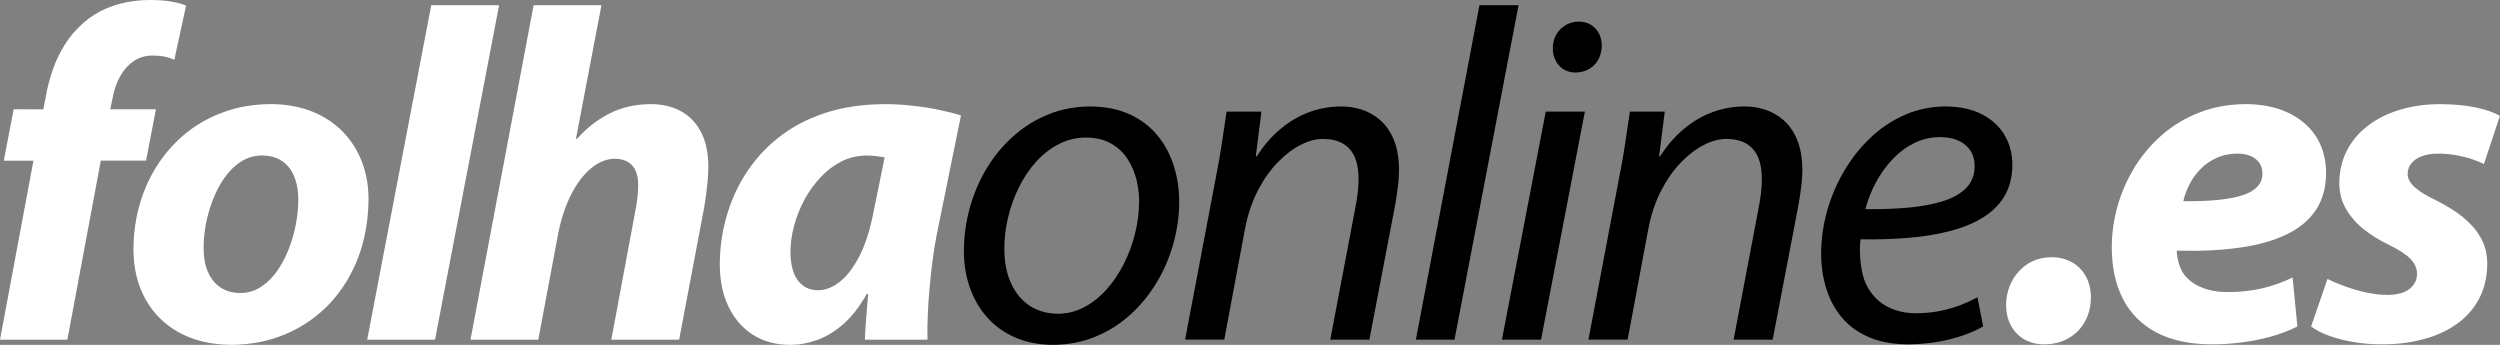
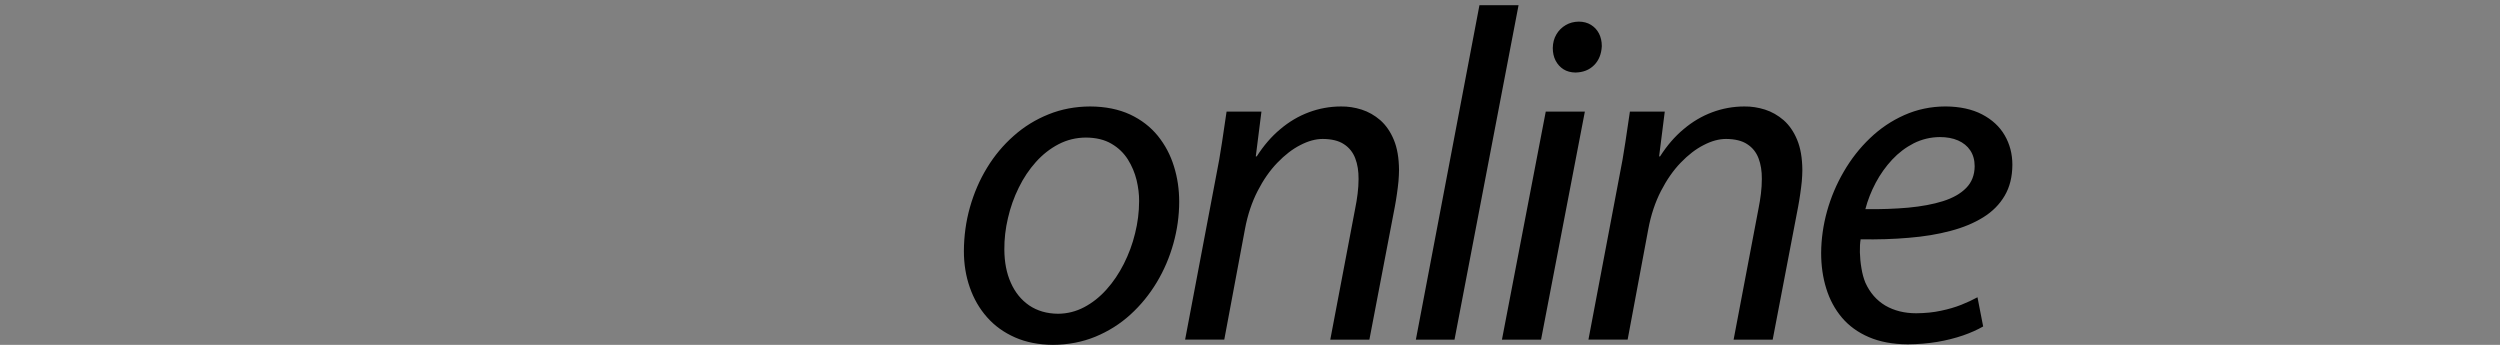
<svg xmlns="http://www.w3.org/2000/svg" version="1.1" id="Layer_1" x="0px" y="0px" viewBox="0 0 866.91 119.58" style="enable-background:new 0 0 866.91 119.58;" xml:space="preserve">
  <rect x="0" y="0" width="866.91" height="119.58" fill="#808080" stroke="none" />
  <style type="text/css">
	.st0{fill:#FFFFFF;}
</style>
  <g>
-     <path class="st0" d="M801.4,113.21c1.61,1.19,3.68,2.29,6.21,3.21c2.53,0.92,5.36,1.66,8.5,2.17c3.13,0.55,6.4,0.82,9.8,0.82   c5.31,0,10.15-0.6,14.62-1.83c4.43-1.19,8.3-3,11.57-5.36c3.3-2.37,5.82-5.31,7.65-8.79c1.8-3.51,2.72-7.55,2.75-12.12   c-0.03-2.77-0.54-5.25-1.56-7.48c-1.03-2.23-2.39-4.22-4.11-5.96c-1.71-1.77-3.59-3.35-5.71-4.71c-2.1-1.39-4.25-2.64-6.43-3.72   c-3.27-1.53-5.72-3.06-7.35-4.52c-1.63-1.47-2.45-3.02-2.45-4.63c0-1.42,0.46-2.67,1.33-3.7c0.87-1.06,2.1-1.88,3.64-2.45   c1.58-0.57,3.41-0.87,5.47-0.87c2.34,0,4.52,0.19,6.51,0.57c1.99,0.35,3.79,0.82,5.39,1.36c1.61,0.55,2.97,1.09,4.11,1.66   l5.55-16.67c-1.99-1.17-4.74-2.15-8.28-2.91c-3.51-0.76-7.63-1.14-12.31-1.17c-5.17,0-9.88,0.68-14.15,1.97   c-4.31,1.3-8.01,3.16-11.12,5.58c-3.13,2.39-5.55,5.28-7.27,8.66c-1.68,3.35-2.56,7.1-2.58,11.24c0.03,3.32,0.82,6.29,2.34,8.9   c1.53,2.64,3.54,4.98,6.1,7c2.56,2.04,5.42,3.81,8.55,5.34c3.62,1.74,6.21,3.43,7.73,5.01c1.52,1.61,2.29,3.37,2.23,5.28   c0,1.33-0.38,2.53-1.14,3.59c-0.73,1.09-1.88,1.96-3.38,2.62c-1.49,0.62-3.37,0.95-5.61,0.98c-2.58-0.03-5.2-0.33-7.81-0.93   c-2.62-0.59-5.06-1.33-7.35-2.17c-2.26-0.84-4.2-1.66-5.75-2.45L801.4,113.21z M784.54,60.12c0,3.57-2.28,6.07-6.86,7.57   c-4.58,1.5-11.44,2.18-20.58,2.07c0.41-1.91,1.11-3.81,2.09-5.75c0.98-1.94,2.23-3.7,3.81-5.33c1.55-1.61,3.4-2.91,5.55-3.89   c2.15-1.01,4.6-1.5,7.32-1.53c2.72,0.03,4.85,0.65,6.35,1.91C783.75,56.38,784.51,58.05,784.54,60.12z M794.99,96.22   c-3.18,1.58-6.61,2.8-10.31,3.71c-3.73,0.89-7.74,1.33-12.06,1.36c-3.46,0-6.48-0.52-9.09-1.58c-2.61-1.04-4.69-2.59-6.26-4.63   c-0.54-0.79-1.01-1.66-1.36-2.62c-0.35-0.98-0.63-1.96-0.82-2.94c-0.19-0.95-0.27-1.82-0.27-2.61c8.03,0.22,15.22-0.11,21.59-1.01   c6.4-0.87,11.81-2.37,16.31-4.52c4.49-2.12,7.92-4.96,10.29-8.49c2.37-3.54,3.57-7.85,3.6-12.94c-0.05-4.98-1.26-9.23-3.6-12.79   c-2.37-3.54-5.63-6.26-9.77-8.17c-4.16-1.91-8.96-2.86-14.4-2.89c-5.8,0.03-11.11,0.98-15.96,2.83c-4.82,1.86-9.15,4.39-12.93,7.65   c-3.78,3.25-6.97,6.97-9.61,11.19c-2.61,4.22-4.63,8.71-5.99,13.48c-1.35,4.76-2.06,9.61-2.06,14.51c0,6.94,1.31,12.93,3.89,17.94   c2.59,5.01,6.45,8.88,11.6,11.6c5.15,2.7,11.52,4.08,19.14,4.11c2.97,0,6.16-0.17,9.56-0.57c3.41-0.38,6.84-1.01,10.29-1.93   c3.45-0.9,6.75-2.13,9.88-3.7L794.99,96.22z M708.87,119.42c3.13-0.03,5.91-0.74,8.34-2.09c2.42-1.37,4.33-3.27,5.72-5.72   c1.38-2.45,2.09-5.29,2.12-8.53c-0.03-2.75-0.6-5.15-1.74-7.24c-1.15-2.07-2.72-3.67-4.74-4.85c-2.04-1.17-4.38-1.77-7.08-1.8   c-3.18,0.02-5.96,0.81-8.33,2.31c-2.34,1.52-4.19,3.54-5.5,6.04c-1.33,2.5-1.99,5.28-2.02,8.31c0.03,2.64,0.57,4.96,1.66,7   c1.09,2.04,2.62,3.62,4.57,4.79C703.86,118.79,706.18,119.39,708.87,119.42z M303,73.02c-1.22,6.51-2.91,11.79-5.03,15.88   c-2.12,4.06-4.41,7.05-6.91,8.93c-2.51,1.91-4.93,2.83-7.33,2.81c-2.17-0.03-3.97-0.57-5.38-1.69c-1.44-1.12-2.51-2.64-3.22-4.63   c-0.68-1.99-1.03-4.27-1.03-6.91c0-2.99,0.43-6.07,1.28-9.2c0.84-3.11,2.04-6.13,3.59-9.01c1.58-2.89,3.44-5.47,5.61-7.76   c2.17-2.32,4.57-4.11,7.24-5.47c2.67-1.33,5.52-2.01,8.57-2.04c1.14,0,2.28,0.09,3.38,0.19c1.09,0.14,2.1,0.29,3,0.46L303,73.02z    M321.63,117.78c-0.08-2.53-0.06-5.31,0.08-8.39c0.11-3.05,0.33-6.21,0.63-9.47c0.27-3.25,0.62-6.43,1.03-9.53   c0.41-3.11,0.87-5.94,1.36-8.55l8.5-41.82c-2.26-0.71-4.85-1.36-7.73-1.95c-2.89-0.61-5.94-1.07-9.15-1.42   c-3.21-0.36-6.39-0.54-9.58-0.54c-7.87,0.03-14.9,1.12-21.08,3.21c-6.15,2.1-11.51,4.96-16.06,8.64   c-4.55,3.67-8.28,7.87-11.25,12.6c-2.97,4.73-5.17,9.78-6.61,15.11c-1.47,5.33-2.18,10.7-2.18,16.15   c0.03,5.58,1.06,10.45,3.07,14.59c2.02,4.17,4.82,7.38,8.44,9.69c3.62,2.28,7.84,3.45,12.67,3.48c3.13,0.03,6.29-0.52,9.45-1.63   c3.18-1.12,6.23-2.97,9.2-5.55c2.96-2.59,5.66-6.08,8.13-10.46h0.5c-0.25,2.86-0.5,5.63-0.68,8.27c-0.22,2.67-0.38,5.2-0.46,7.58   H321.63z M186.66,117.78l6.86-36.59c1.06-5.42,2.62-10.07,4.66-13.97c2.02-3.89,4.33-6.88,6.92-8.98c2.61-2.1,5.28-3.16,8.03-3.19   c1.96,0,3.54,0.41,4.73,1.17c1.2,0.76,2.07,1.83,2.62,3.16c0.57,1.34,0.82,2.89,0.82,4.66c0,1.72-0.11,3.43-0.33,5.09   c-0.22,1.69-0.49,3.32-0.82,4.87l-8.17,43.79h23.52l8.66-45.74c0.27-1.56,0.52-3.19,0.74-4.94c0.22-1.73,0.41-3.42,0.54-5.06   c0.11-1.67,0.19-3.1,0.19-4.38c-0.03-4.6-0.84-8.5-2.45-11.69c-1.61-3.21-3.92-5.66-6.91-7.35c-3-1.66-6.56-2.53-10.73-2.53   c-5.31,0.06-10.05,1.14-14.26,3.3c-4.22,2.15-7.95,5.06-11.22,8.8l-0.32-0.17l8.82-46.22h-23.52l-21.89,115.98H186.66z    M150.85,117.78L173.07,1.8h-23.53l-22.21,115.98H150.85z M90.86,53.91c2.37,0.03,4.36,0.47,5.96,1.33   c1.61,0.88,2.91,2.04,3.9,3.52c0.95,1.44,1.66,3.07,2.09,4.87c0.43,1.79,0.63,3.62,0.63,5.47c0,2.77-0.27,5.66-0.84,8.65   c-0.57,3-1.42,5.88-2.51,8.72c-1.12,2.83-2.48,5.36-4.08,7.65c-1.63,2.26-3.51,4.08-5.61,5.42c-2.12,1.36-4.47,2.04-7.05,2.07   c-2.72-0.03-5.04-0.68-6.95-1.96c-1.88-1.28-3.32-3.07-4.3-5.39c-1.01-2.31-1.49-5.04-1.49-8.16c-0.03-2.53,0.22-5.23,0.73-8.11   c0.55-2.89,1.33-5.75,2.42-8.58c1.09-2.83,2.42-5.41,4.06-7.73c1.63-2.34,3.54-4.22,5.72-5.61C85.72,54.67,88.14,53.94,90.86,53.91   z M93.97,36.1c-5.69,0.03-11,0.87-15.88,2.59c-4.9,1.69-9.29,4.08-13.21,7.18C61,48.95,57.65,52.6,54.87,56.82   c-2.78,4.2-4.9,8.82-6.37,13.83C47.03,75.69,46.3,81,46.27,86.58c0.05,6.64,1.47,12.41,4.27,17.34c2.8,4.93,6.72,8.77,11.76,11.49   c5.06,2.72,10.97,4.11,17.78,4.17c6.97-0.03,13.36-1.3,19.17-3.81c5.8-2.48,10.84-6.02,15.11-10.54c4.25-4.54,7.54-9.88,9.89-16.03   c2.31-6.16,3.51-12.91,3.54-20.26c0-4.57-0.77-8.82-2.26-12.76c-1.52-3.98-3.73-7.47-6.61-10.46c-2.92-2.99-6.46-5.33-10.62-7.02   C104.09,37,99.33,36.13,93.97,36.1z M23.36,117.78l11.6-62.08h15.68l3.43-17.81H38.23l0.82-3.92c0.49-2.7,1.33-5.17,2.53-7.38   c1.2-2.2,2.75-3.97,4.63-5.28c1.85-1.33,4.06-2.01,6.56-2.05c1.56,0,2.94,0.11,4.22,0.36c1.25,0.24,2.4,0.63,3.46,1.12l4.08-18.79   c-1.31-0.57-3.02-1.06-5.12-1.41C57.29,0.19,54.81,0,51.95,0C49.31,0,46.67,0.25,44,0.76c-2.67,0.52-5.29,1.33-7.79,2.45   c-2.51,1.14-4.82,2.61-6.97,4.46c-2.64,2.26-4.88,4.79-6.67,7.65c-1.8,2.83-3.21,5.8-4.3,8.93c-1.09,3.13-1.88,6.26-2.42,9.4   l-0.82,4.25H4.74L1.31,55.71H11.6L0,117.78H23.36z" />
    <path d="M684.74,57.67c-0.03,3.05-1.01,5.55-2.94,7.51c-1.91,1.96-4.6,3.48-8.03,4.57c-3.46,1.09-7.46,1.82-12.04,2.26   c-4.6,0.41-9.56,0.58-14.89,0.52c0.82-3.13,2.02-6.18,3.59-9.15c1.58-2.97,3.49-5.64,5.69-8.01c2.23-2.39,4.74-4.27,7.51-5.69   c2.78-1.38,5.77-2.12,9.01-2.15c2.42,0,4.52,0.38,6.34,1.17c1.8,0.79,3.22,1.93,4.22,3.43C684.22,53.64,684.74,55.48,684.74,57.67    M685.72,103.08c-1.63,0.9-3.51,1.77-5.61,2.61c-2.13,0.84-4.46,1.53-7.08,2.07c-2.58,0.57-5.44,0.84-8.54,0.87   c-4.11,0-7.68-0.9-10.73-2.67c-3.02-1.8-5.34-4.44-6.92-7.95c-0.6-1.47-1.06-3.13-1.36-5.01c-0.33-1.91-0.49-3.76-0.54-5.55   c-0.03-1.8,0.05-3.3,0.27-4.47c5.88,0.11,11.44-0.06,16.69-0.52c5.28-0.43,10.1-1.22,14.45-2.39c4.38-1.14,8.17-2.73,11.36-4.71   c3.21-1.99,5.69-4.5,7.44-7.49c1.77-3,2.64-6.56,2.67-10.7c0-3.81-0.9-7.21-2.67-10.26c-1.77-3.05-4.39-5.45-7.84-7.25   c-3.43-1.79-7.68-2.72-12.68-2.75c-5.13,0.02-9.86,1.03-14.27,2.99c-4.41,1.96-8.38,4.63-11.92,8.03   c-3.54,3.37-6.56,7.24-9.09,11.6c-2.53,4.33-4.46,8.93-5.8,13.72c-1.33,4.82-2.01,9.63-2.04,14.46c0,4.38,0.57,8.49,1.77,12.33   c1.17,3.81,2.97,7.16,5.42,10.08c2.45,2.88,5.55,5.15,9.36,6.78c3.79,1.63,8.28,2.48,13.5,2.5c3.56-0.03,6.94-0.3,10.18-0.84   c3.24-0.54,6.21-1.31,8.93-2.23c2.69-0.93,5.04-1.99,7.02-3.13L685.72,103.08z M564.4,117.78l7.18-38.4   c0.92-4.9,2.39-9.28,4.38-13.15c1.97-3.83,4.25-7.13,6.83-9.8c2.59-2.69,5.23-4.74,7.98-6.13c2.72-1.42,5.3-2.12,7.76-2.12   c3.08,0.02,5.56,0.62,7.35,1.82c1.83,1.17,3.13,2.83,3.92,4.9c0.79,2.07,1.17,4.46,1.14,7.16c0,1.67-0.11,3.38-0.32,5.13   c-0.22,1.77-0.49,3.42-0.81,5.01l-8.66,45.58h13.55l8.82-46.07c0.27-1.45,0.52-2.91,0.73-4.44c0.22-1.52,0.41-3,0.55-4.41   c0.11-1.44,0.19-2.74,0.19-3.89c-0.03-4.17-0.63-7.65-1.8-10.48c-1.17-2.83-2.74-5.09-4.68-6.81c-1.96-1.69-4.12-2.92-6.48-3.68   c-2.35-0.73-4.74-1.12-7.14-1.08c-3.87,0-7.6,0.68-11.16,2.01c-3.57,1.33-6.89,3.29-9.94,5.88c-3.08,2.56-5.77,5.72-8.14,9.42   h-0.33l1.96-15.53h-12.09c-0.47,3.27-0.98,6.81-1.58,10.65c-0.57,3.84-1.28,7.98-2.18,12.39l-10.62,56.03H564.4z M546.3,25.15   c2.67-0.05,4.82-0.89,6.48-2.56c1.66-1.66,2.53-3.87,2.67-6.59c0-1.66-0.33-3.1-0.98-4.38c-0.66-1.28-1.59-2.26-2.78-3   c-1.2-0.74-2.61-1.12-4.25-1.12c-1.66,0.03-3.16,0.41-4.5,1.2c-1.36,0.79-2.45,1.88-3.24,3.23c-0.82,1.39-1.22,2.95-1.25,4.71   c0,1.63,0.32,3.11,0.98,4.38c0.65,1.25,1.56,2.26,2.72,3C543.34,24.77,544.73,25.13,546.3,25.15z M534.38,117.78l15.19-79.07   h-13.56l-15.19,79.07H534.38z M504.37,117.78L526.58,1.8h-13.56l-22.05,115.98H504.37z M424.53,117.78l7.19-38.4   c0.92-4.9,2.39-9.28,4.38-13.15c1.96-3.83,4.25-7.13,6.84-9.8c2.59-2.69,5.23-4.74,7.98-6.13c2.72-1.42,5.31-2.12,7.76-2.12   c3.08,0.02,5.56,0.62,7.35,1.82c1.82,1.17,3.13,2.83,3.92,4.9c0.8,2.07,1.17,4.46,1.15,7.16c0,1.67-0.11,3.38-0.33,5.13   c-0.22,1.77-0.49,3.42-0.82,5.01l-8.66,45.58h13.56l8.82-46.07c0.27-1.45,0.52-2.91,0.73-4.44c0.22-1.52,0.41-3,0.54-4.41   c0.11-1.44,0.19-2.74,0.19-3.89c-0.03-4.17-0.62-7.65-1.8-10.48c-1.17-2.83-2.75-5.09-4.69-6.81c-1.96-1.69-4.11-2.92-6.48-3.68   c-2.34-0.73-4.73-1.12-7.13-1.08c-3.86,0-7.6,0.68-11.16,2.01c-3.57,1.33-6.89,3.29-9.94,5.88c-3.08,2.56-5.77,5.72-8.14,9.42   h-0.33l1.96-15.53h-12.09c-0.46,3.27-0.98,6.81-1.58,10.65c-0.57,3.84-1.28,7.98-2.18,12.39l-10.62,56.03H424.53z M376.55,47.7   c3.54,0.02,6.51,0.75,8.87,2.15c2.4,1.39,4.27,3.22,5.69,5.45c1.39,2.23,2.39,4.6,3.02,7.16c0.59,2.53,0.9,4.95,0.87,7.3   c0,3.73-0.47,7.44-1.39,11.14c-0.9,3.73-2.21,7.24-3.9,10.59c-1.68,3.32-3.67,6.29-6.02,8.9c-2.31,2.59-4.9,4.63-7.73,6.13   c-2.83,1.49-5.85,2.26-9.06,2.28c-3.9-0.03-7.22-1.01-10-2.88c-2.78-1.91-4.9-4.52-6.37-7.84c-1.5-3.32-2.23-7.16-2.26-11.49   c-0.03-3.65,0.38-7.32,1.26-11c0.84-3.67,2.09-7.18,3.73-10.5c1.63-3.35,3.63-6.32,5.94-8.9c2.34-2.62,4.96-4.66,7.87-6.18   C369.99,48.49,373.15,47.72,376.55,47.7z M378.02,36.92c-5.15,0.02-9.94,0.92-14.4,2.72c-4.47,1.79-8.5,4.27-12.09,7.46   c-3.59,3.16-6.7,6.86-9.26,11.08c-2.58,4.22-4.54,8.79-5.93,13.69c-1.39,4.9-2.07,9.97-2.1,15.19c0,4.5,0.68,8.69,2.04,12.58   c1.36,3.92,3.35,7.38,5.99,10.36c2.62,2.99,5.86,5.3,9.7,7c3.81,1.68,8.19,2.55,13.15,2.58c5.31-0.03,10.21-0.98,14.73-2.83   c4.49-1.86,8.55-4.39,12.12-7.65c3.57-3.24,6.61-6.97,9.15-11.19c2.54-4.22,4.44-8.71,5.77-13.47c1.33-4.76,2.01-9.62,2.01-14.51   c0-4.25-0.59-8.33-1.82-12.25c-1.2-3.92-3.07-7.44-5.58-10.56c-2.53-3.11-5.72-5.58-9.61-7.41   C387.99,37.9,383.36,36.94,378.02,36.92z" />
  </g>
</svg>